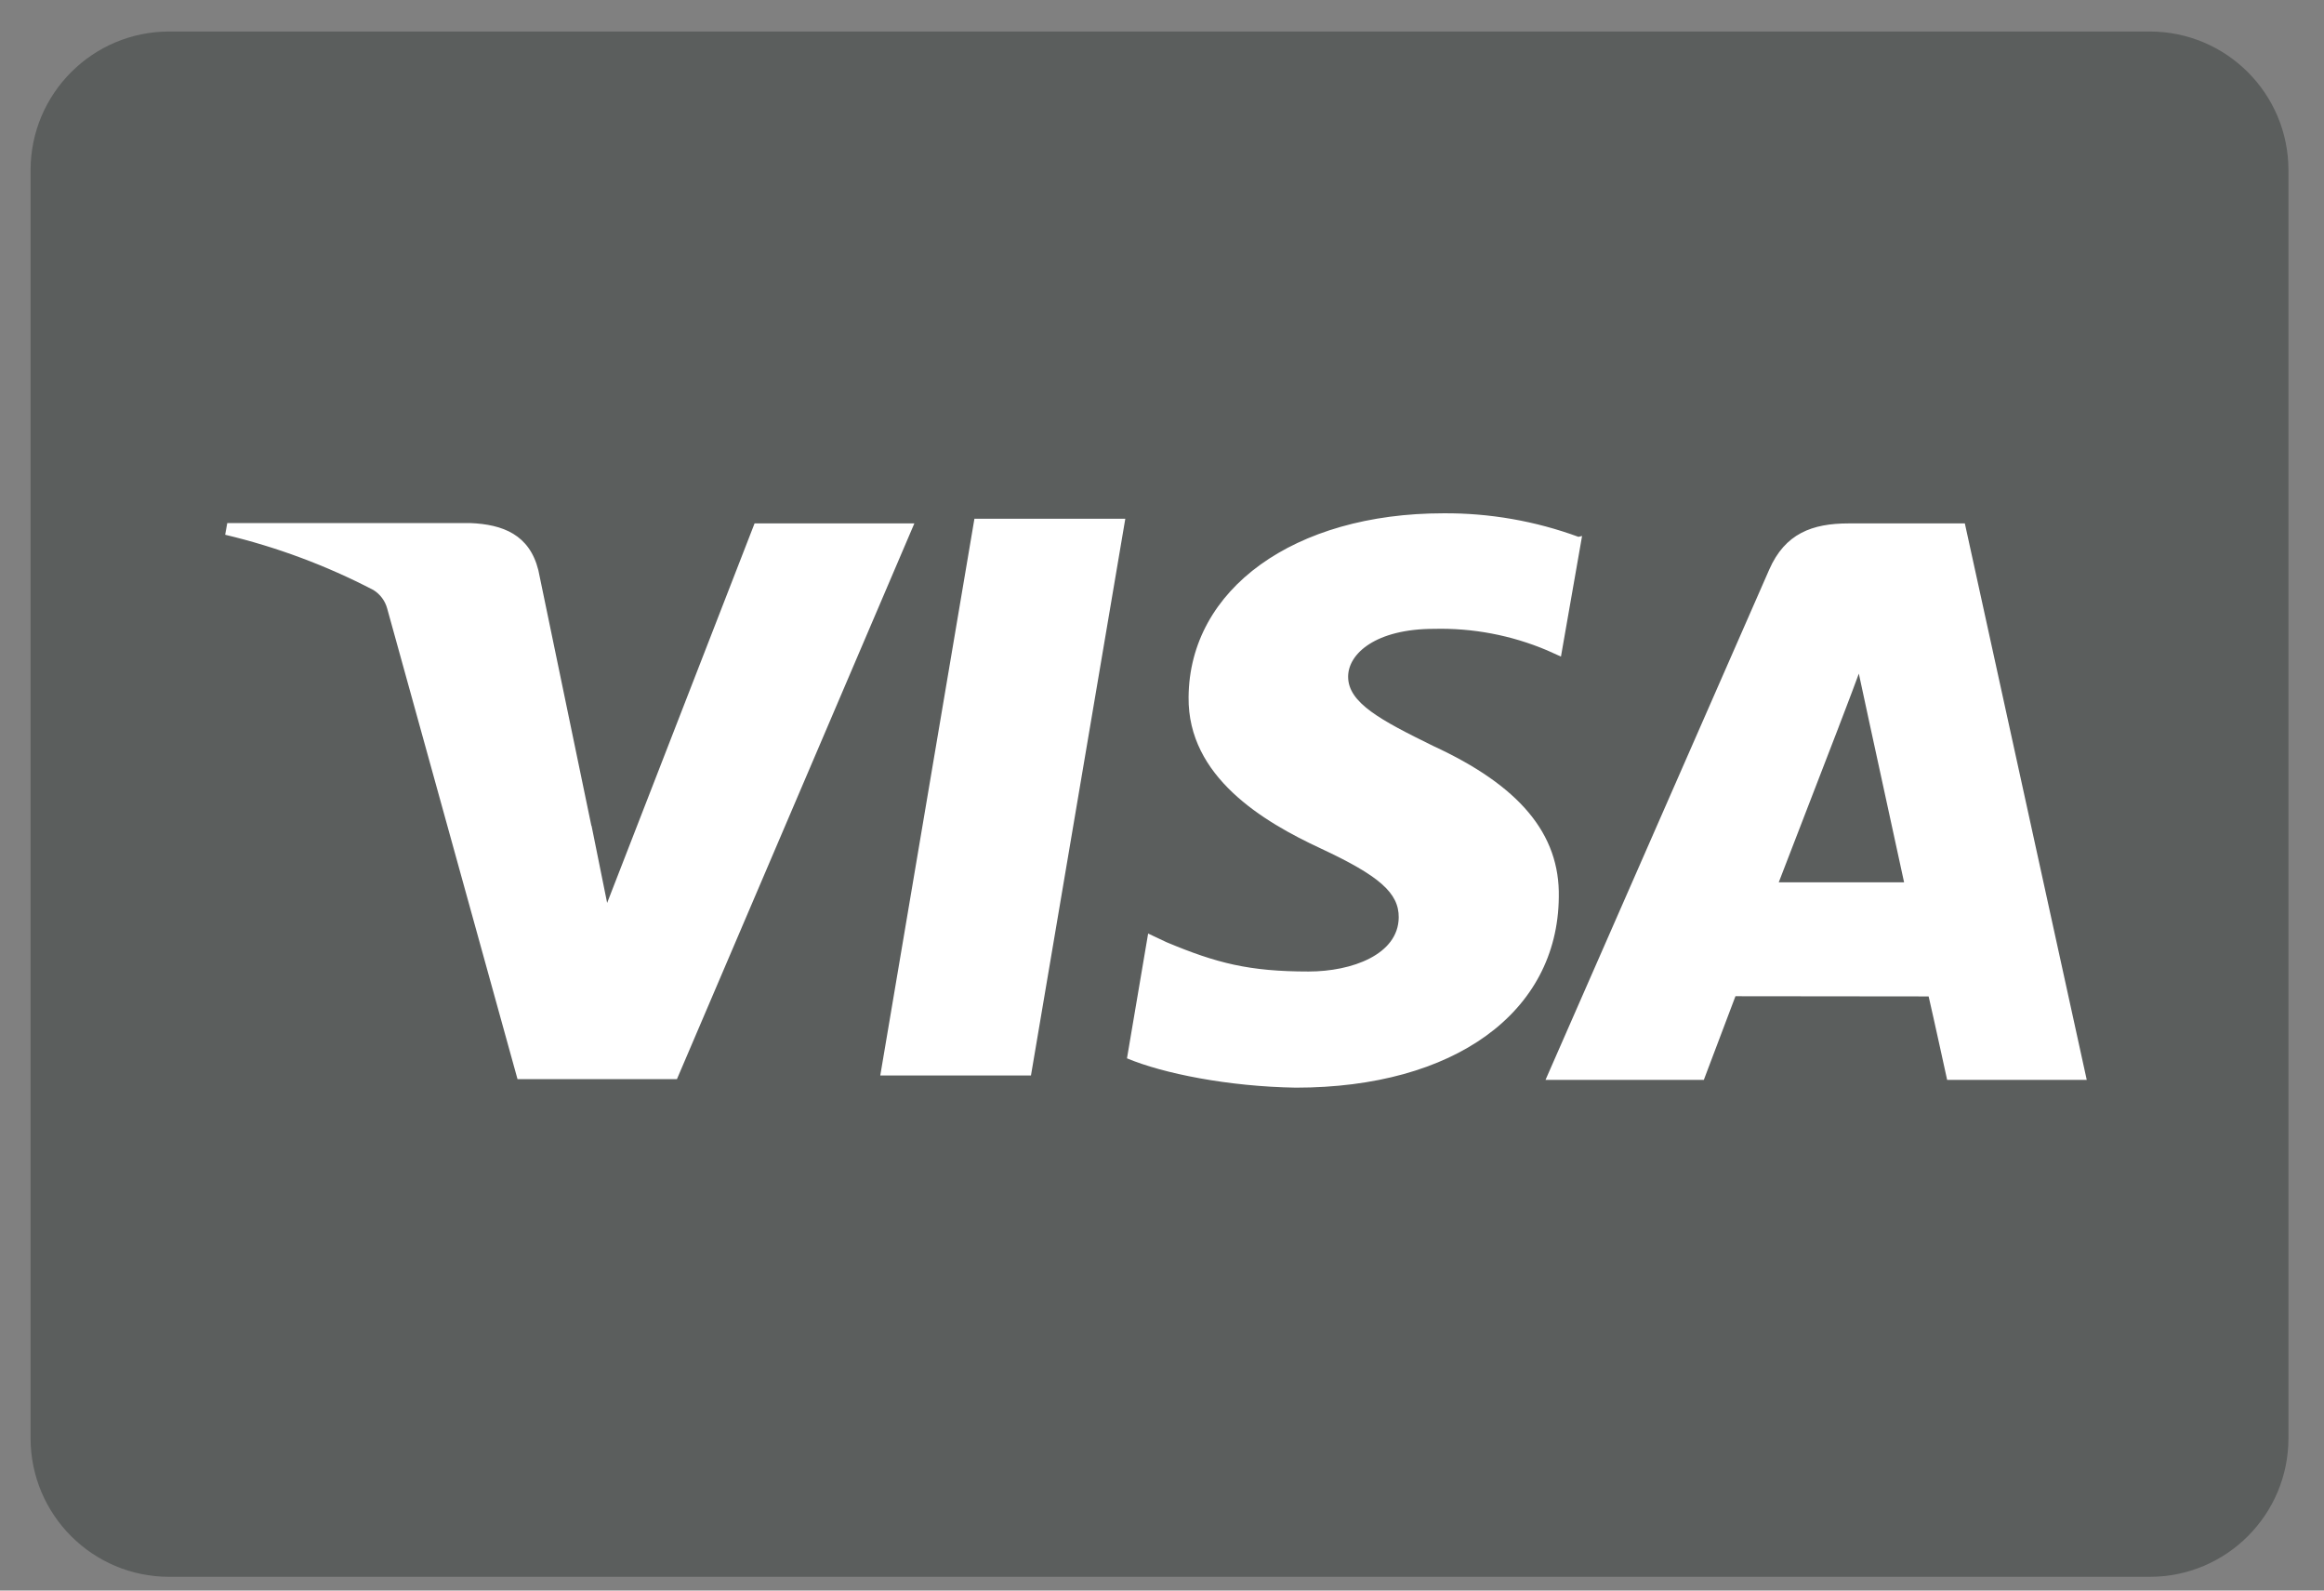
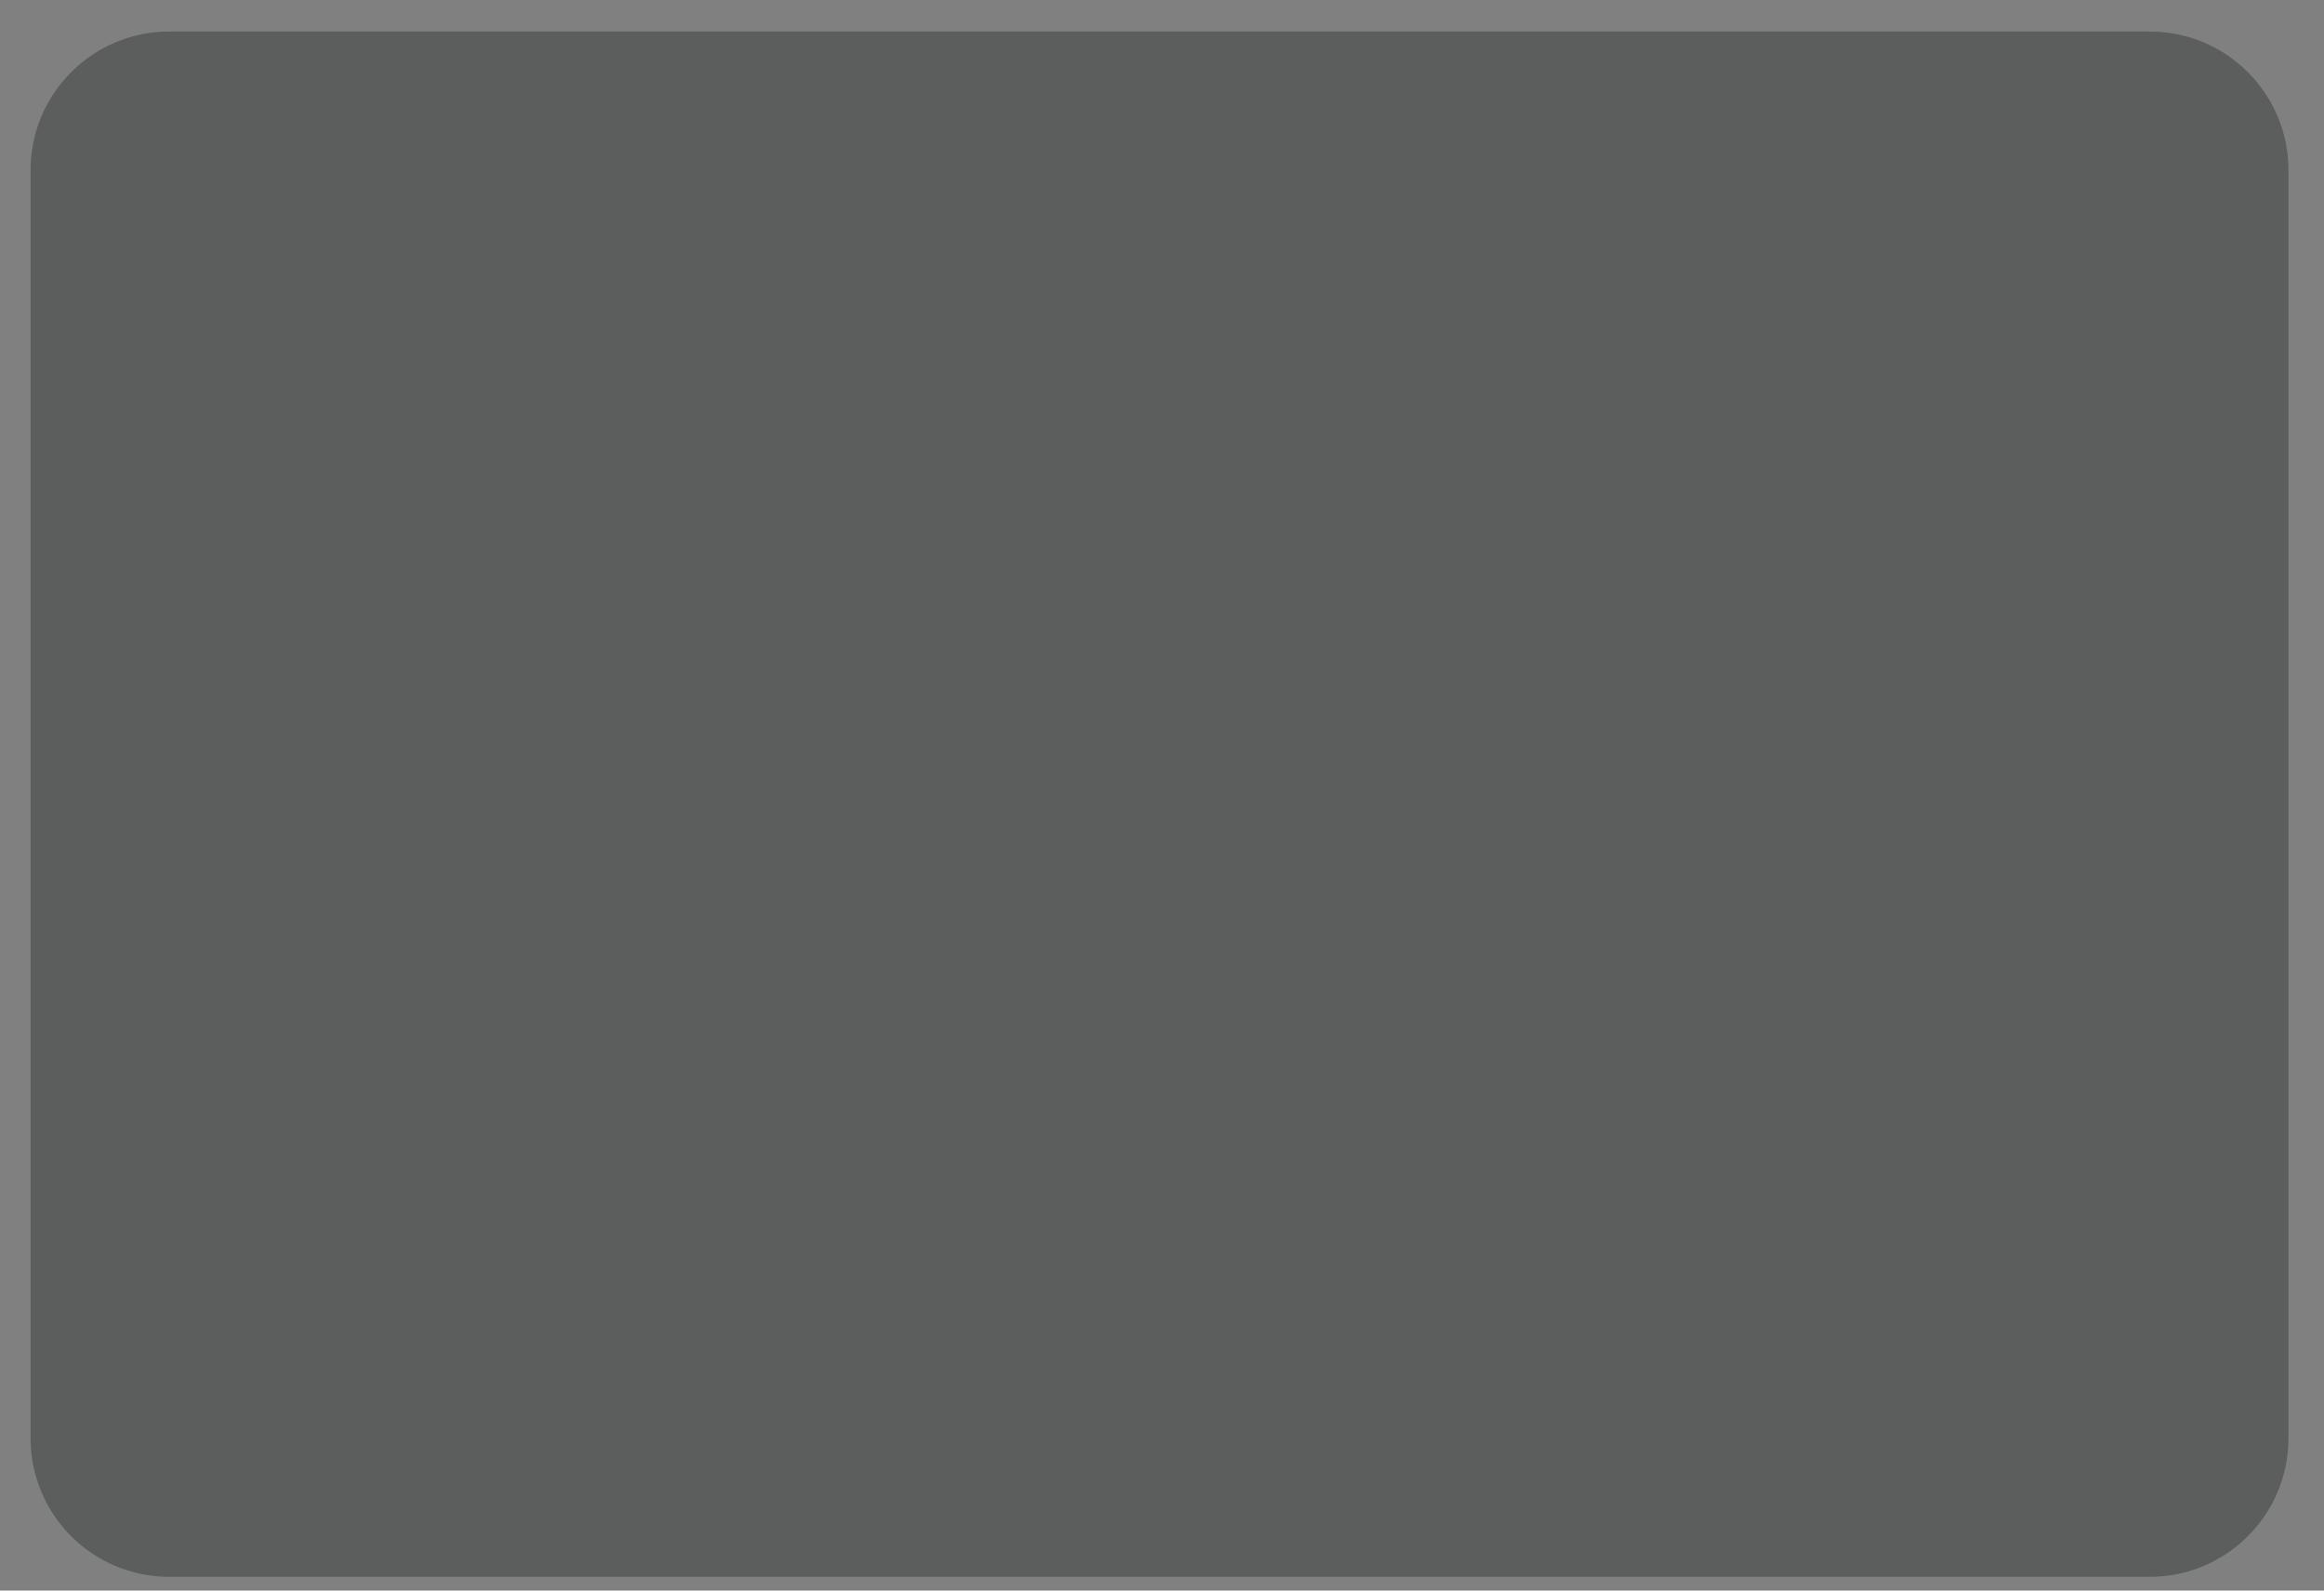
<svg xmlns="http://www.w3.org/2000/svg" width="57" height="39" viewBox="0 0 57 39" fill="none">
  <rect x="0" y="0" width="57" height="39" fill="#808080" stroke="none" />
  <path d="M52.727 0.773H4.15C2.272 0.773 0.75 2.296 0.75 4.174V35.263C0.75 37.141 2.272 38.663 4.15 38.663H52.727C54.605 38.663 56.128 37.141 56.128 35.263V4.174C56.128 2.296 54.605 0.773 52.727 0.773Z" fill="#06100A" fill-opacity="0.3" />
-   <path d="M38.714 13.163C37.653 12.774 36.531 12.578 35.402 12.586C31.75 12.586 29.171 14.438 29.152 17.096C29.13 19.049 30.985 20.149 32.389 20.802C33.829 21.473 34.311 21.895 34.306 22.495C34.297 23.407 33.156 23.821 32.095 23.821C30.636 23.821 29.839 23.616 28.614 23.104L28.16 22.89L27.641 25.95C28.529 26.323 30.129 26.642 31.782 26.669C35.664 26.669 38.203 24.829 38.232 22.001C38.264 20.441 37.26 19.262 35.146 18.288C33.861 17.657 33.065 17.234 33.065 16.593C33.065 16.025 33.747 15.419 35.174 15.419C36.123 15.396 37.067 15.575 37.943 15.945L38.285 16.099L38.803 13.142L38.714 13.163ZM48.191 12.834H45.338C44.45 12.834 43.781 13.08 43.393 13.967L37.906 26.479H41.789L42.565 24.427L47.303 24.432C47.415 24.912 47.757 26.479 47.757 26.479H51.181L48.191 12.834ZM23.9 12.719H27.6L25.286 26.371H21.59L23.9 12.715V12.719ZM14.508 20.244L14.891 22.139L18.507 12.834H22.426L16.603 26.46H12.693L9.497 14.923C9.446 14.732 9.324 14.569 9.157 14.466C8.005 13.867 6.785 13.412 5.523 13.112L5.574 12.825H11.529C12.337 12.857 12.987 13.112 13.204 13.981L14.505 20.25L14.508 20.244ZM43.626 21.636L45.1 17.817C45.082 17.859 45.404 17.029 45.591 16.517L45.845 17.696L46.701 21.634H43.624L43.626 21.636Z" fill="white" />
</svg>